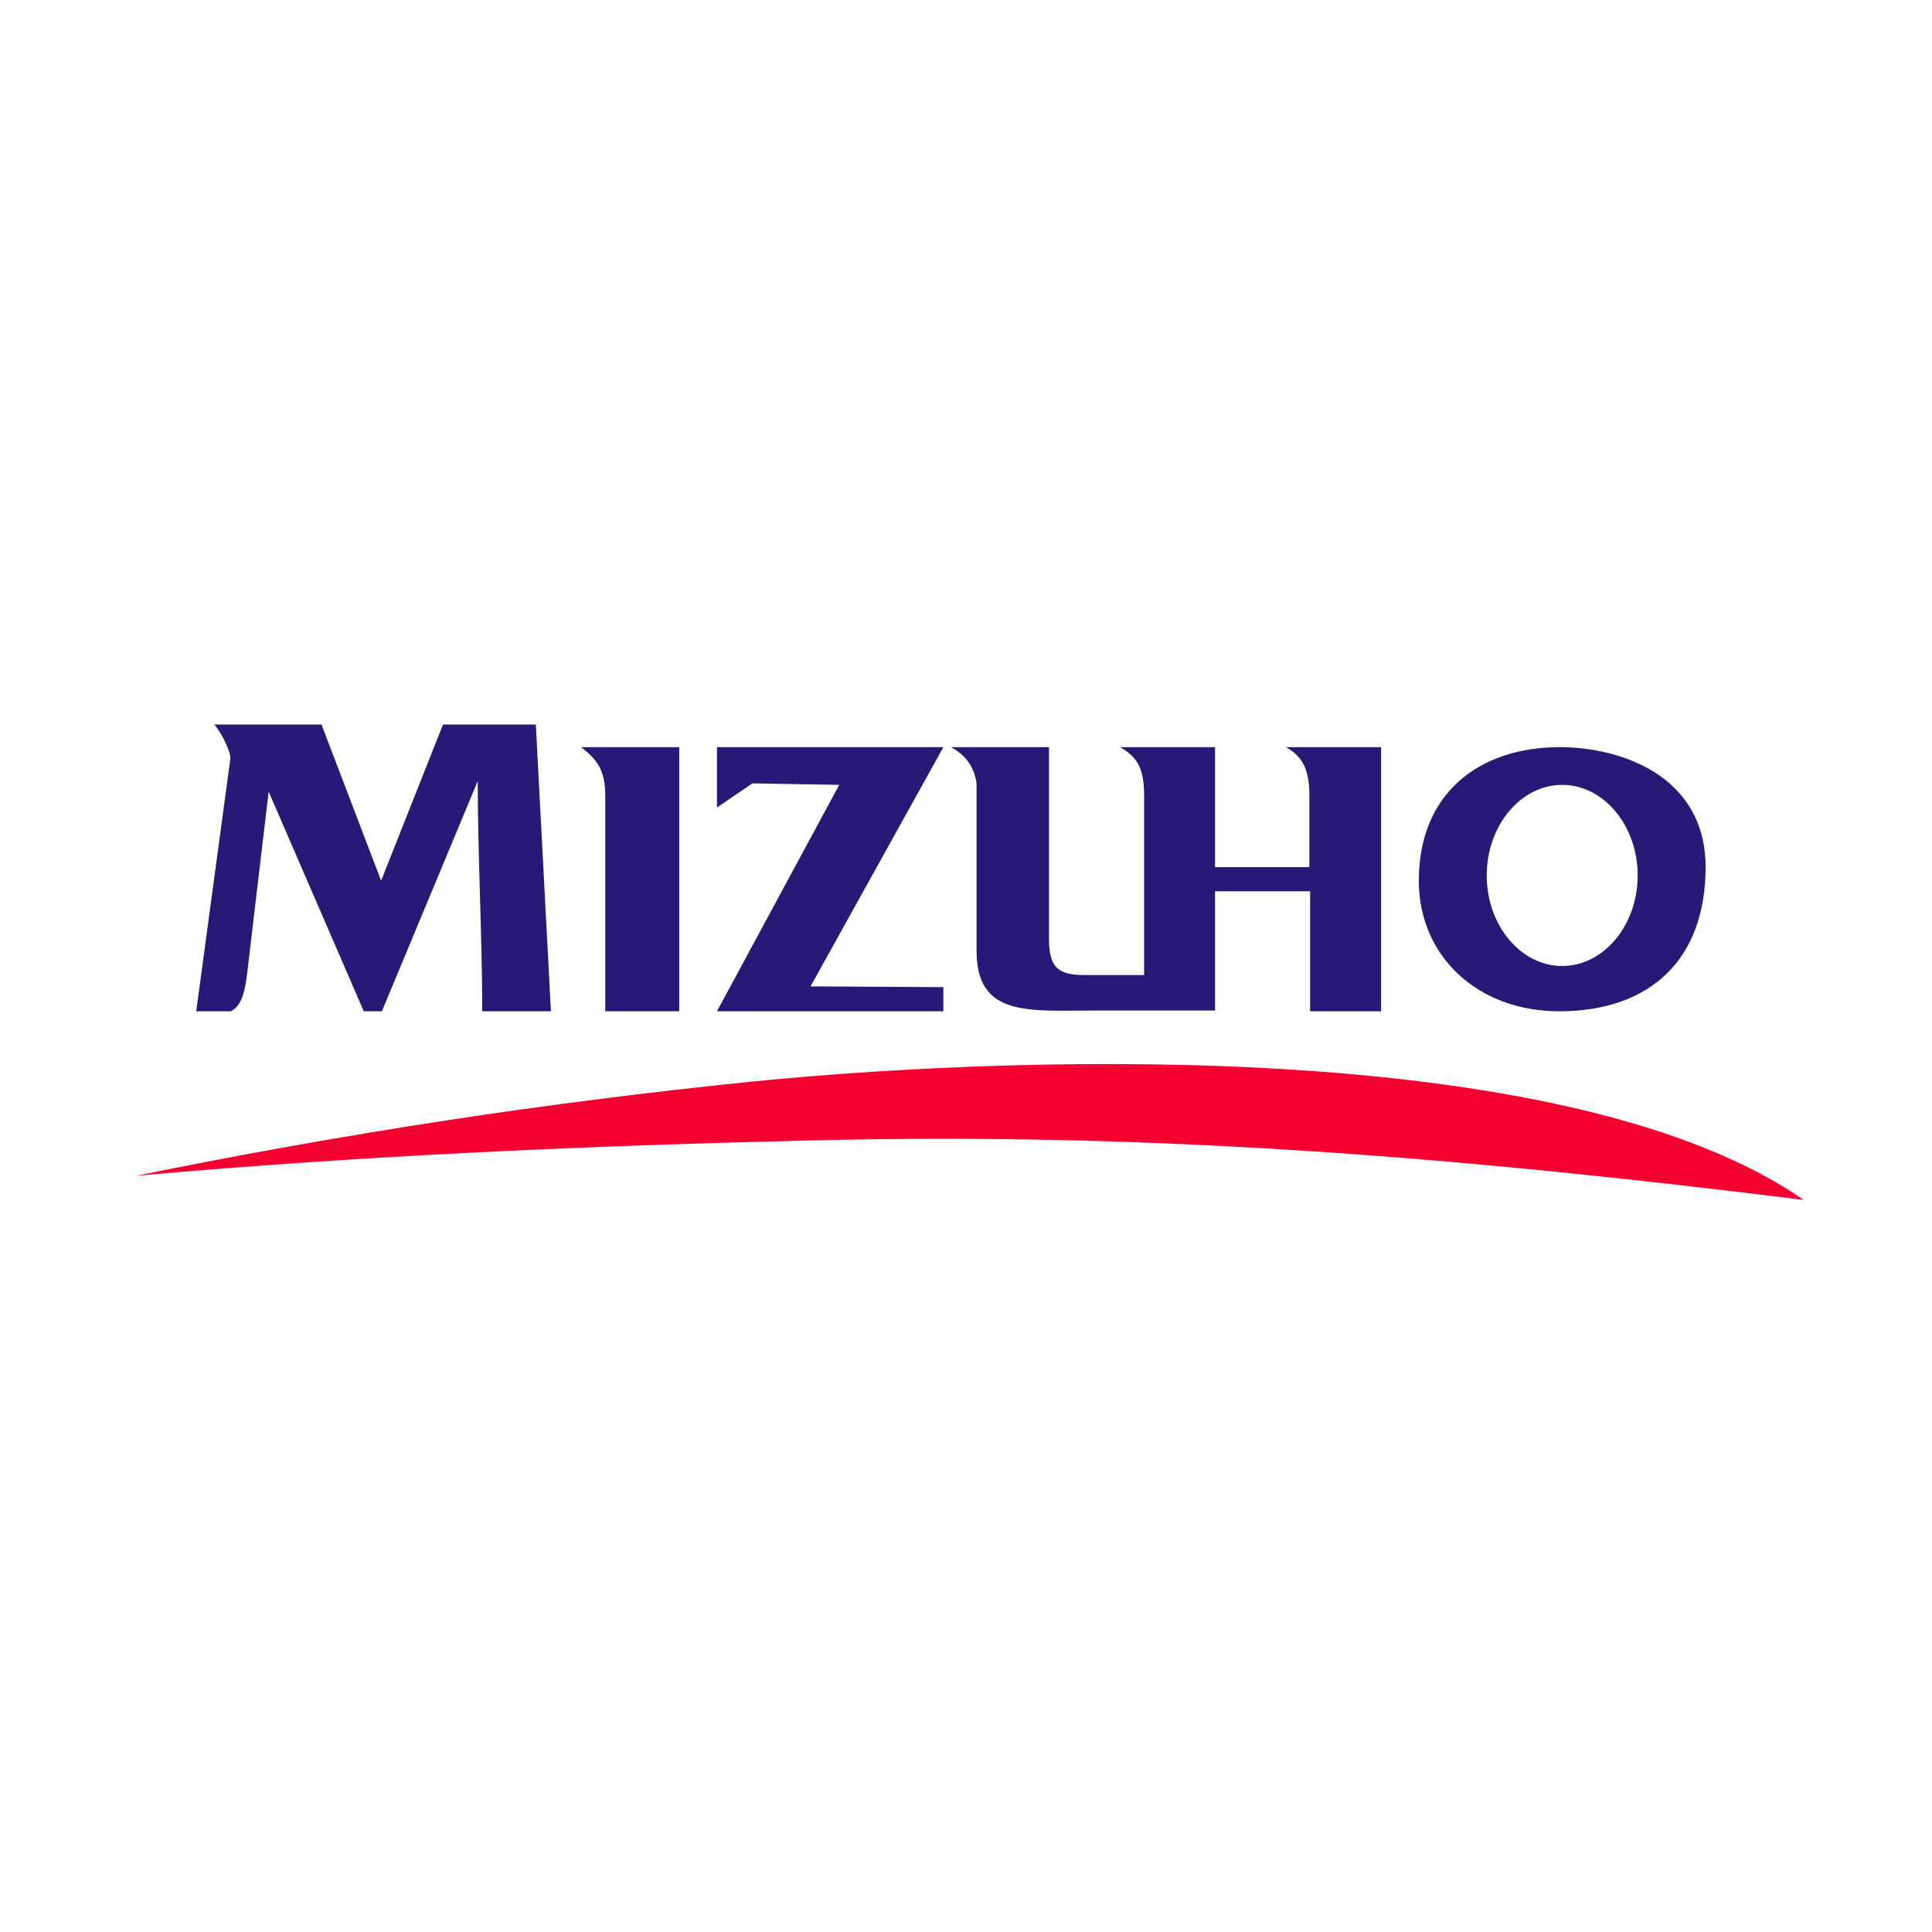
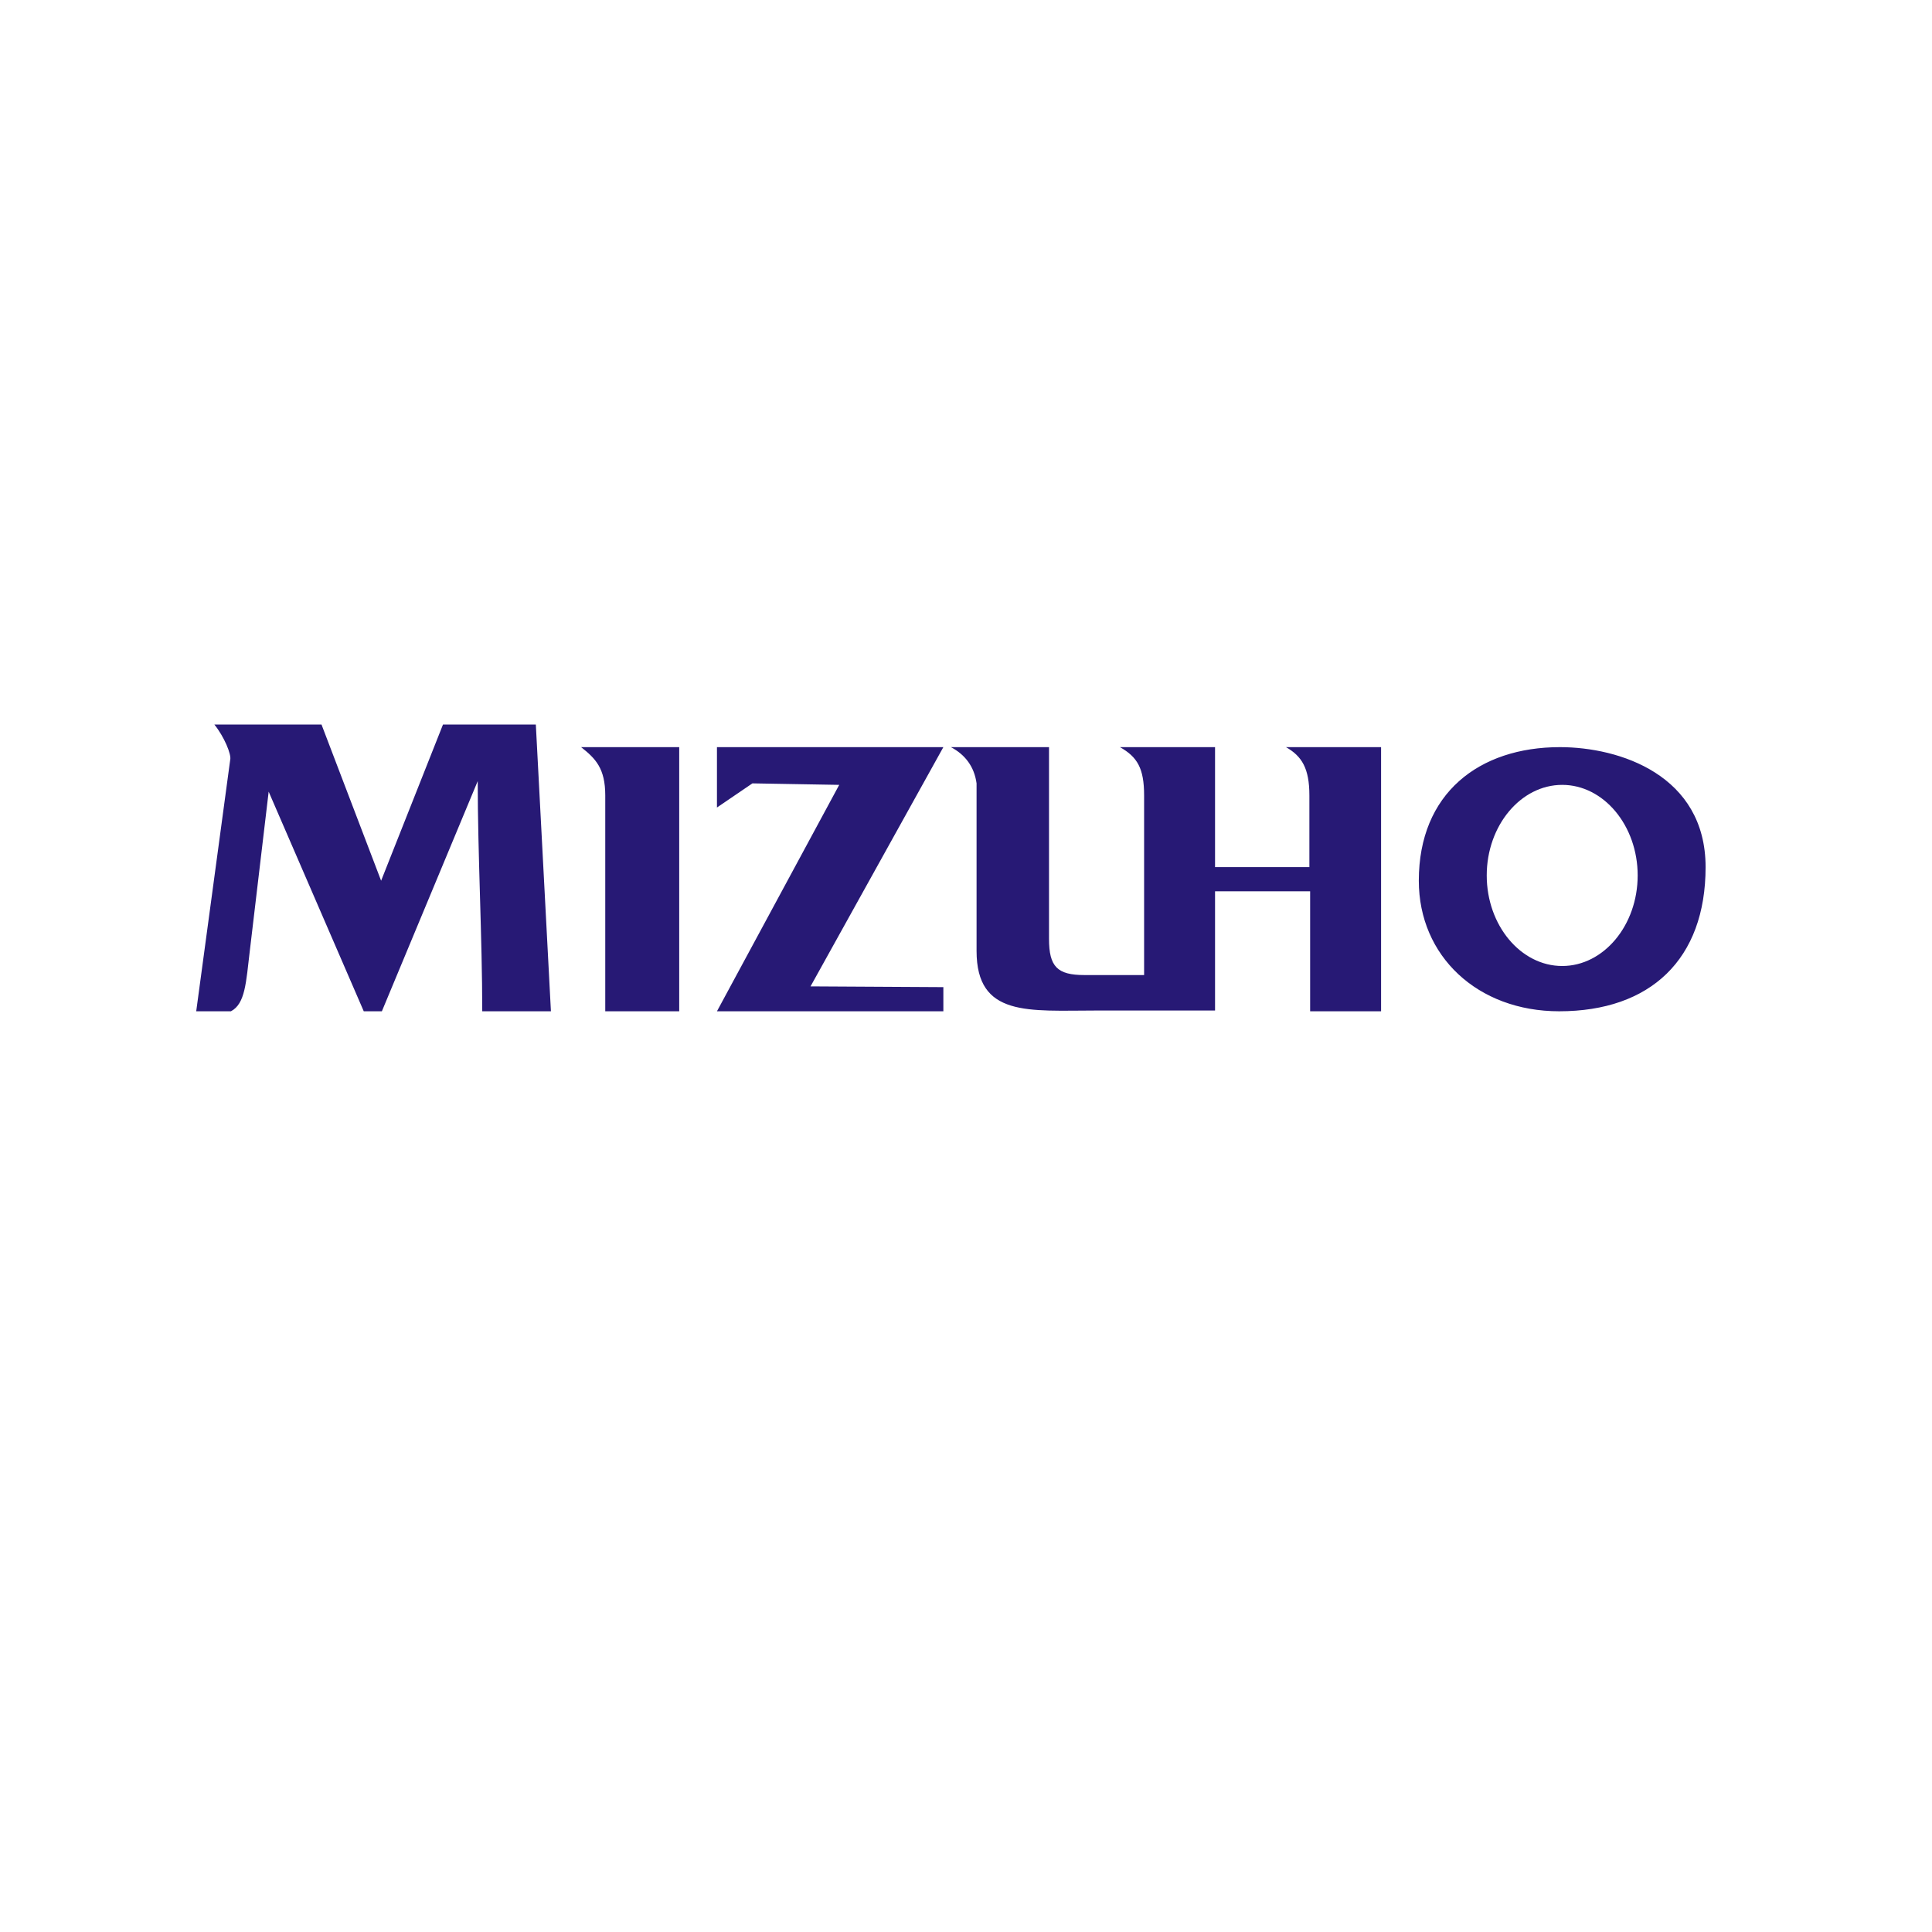
<svg xmlns="http://www.w3.org/2000/svg" t="1729657541592" class="icon" viewBox="0 0 1024 1024" version="1.1" p-id="16487" width="16" height="16">
-   <path d="M956 636c-121.6-84.4-403.2-78-556.8-62.8-110 11.2-214.8 27.2-327.2 50 120.8-10.8 240.4-16 360.4-18.8 180.8-4.4 344 9.2 523.6 31.6" fill="#F30031" p-id="16488" />
  <path d="M752 466.8c0 40 31.2 69.2 74.4 69.2 48.4 0 77.6-27.6 77.6-76.4S858.4 396 826.8 396c-42.8 0-74.8 24.4-74.8 70.8z m76-50.8c22 0 40 21.6 40 48s-18 48-40 48-40-21.6-40-48 18-48 40-48z m-574.8-2L202.4 536h-9.6l-50.4-116.4-10 84.4c-2 16.8-2.4 28-10 32H104l18-133.2c0.8-2.8-3.2-12.4-8.4-18.8h56.8l31.6 82.8L234.8 384H284l8 152h-36.4c0-38.4-2.4-83.6-2.4-122zM644 396v76.4h50.4V536h37.6V396h-50.4c8.4 4.8 12.4 11.2 12.4 25.6v38H644V396z m-264 32l18.8-12.8 46 0.8L380 536h120v-12.8l-70.4-0.4L500 396H380v32z m264 44.4V396h-50.4c9.2 5.2 12.8 11.2 12.8 25.6v95.2h-31.6c-14.4 0-18.8-4.4-18.8-19.2V396h-52c7.6 4 12.4 10.4 13.6 19.2V504c0 35.2 27.6 31.6 63.2 31.6H644v-63.2z m-323.2-50.8V536H360V396H308c7.6 6 12.8 11.2 12.8 25.6z" fill="#271975" p-id="16489" />
</svg>